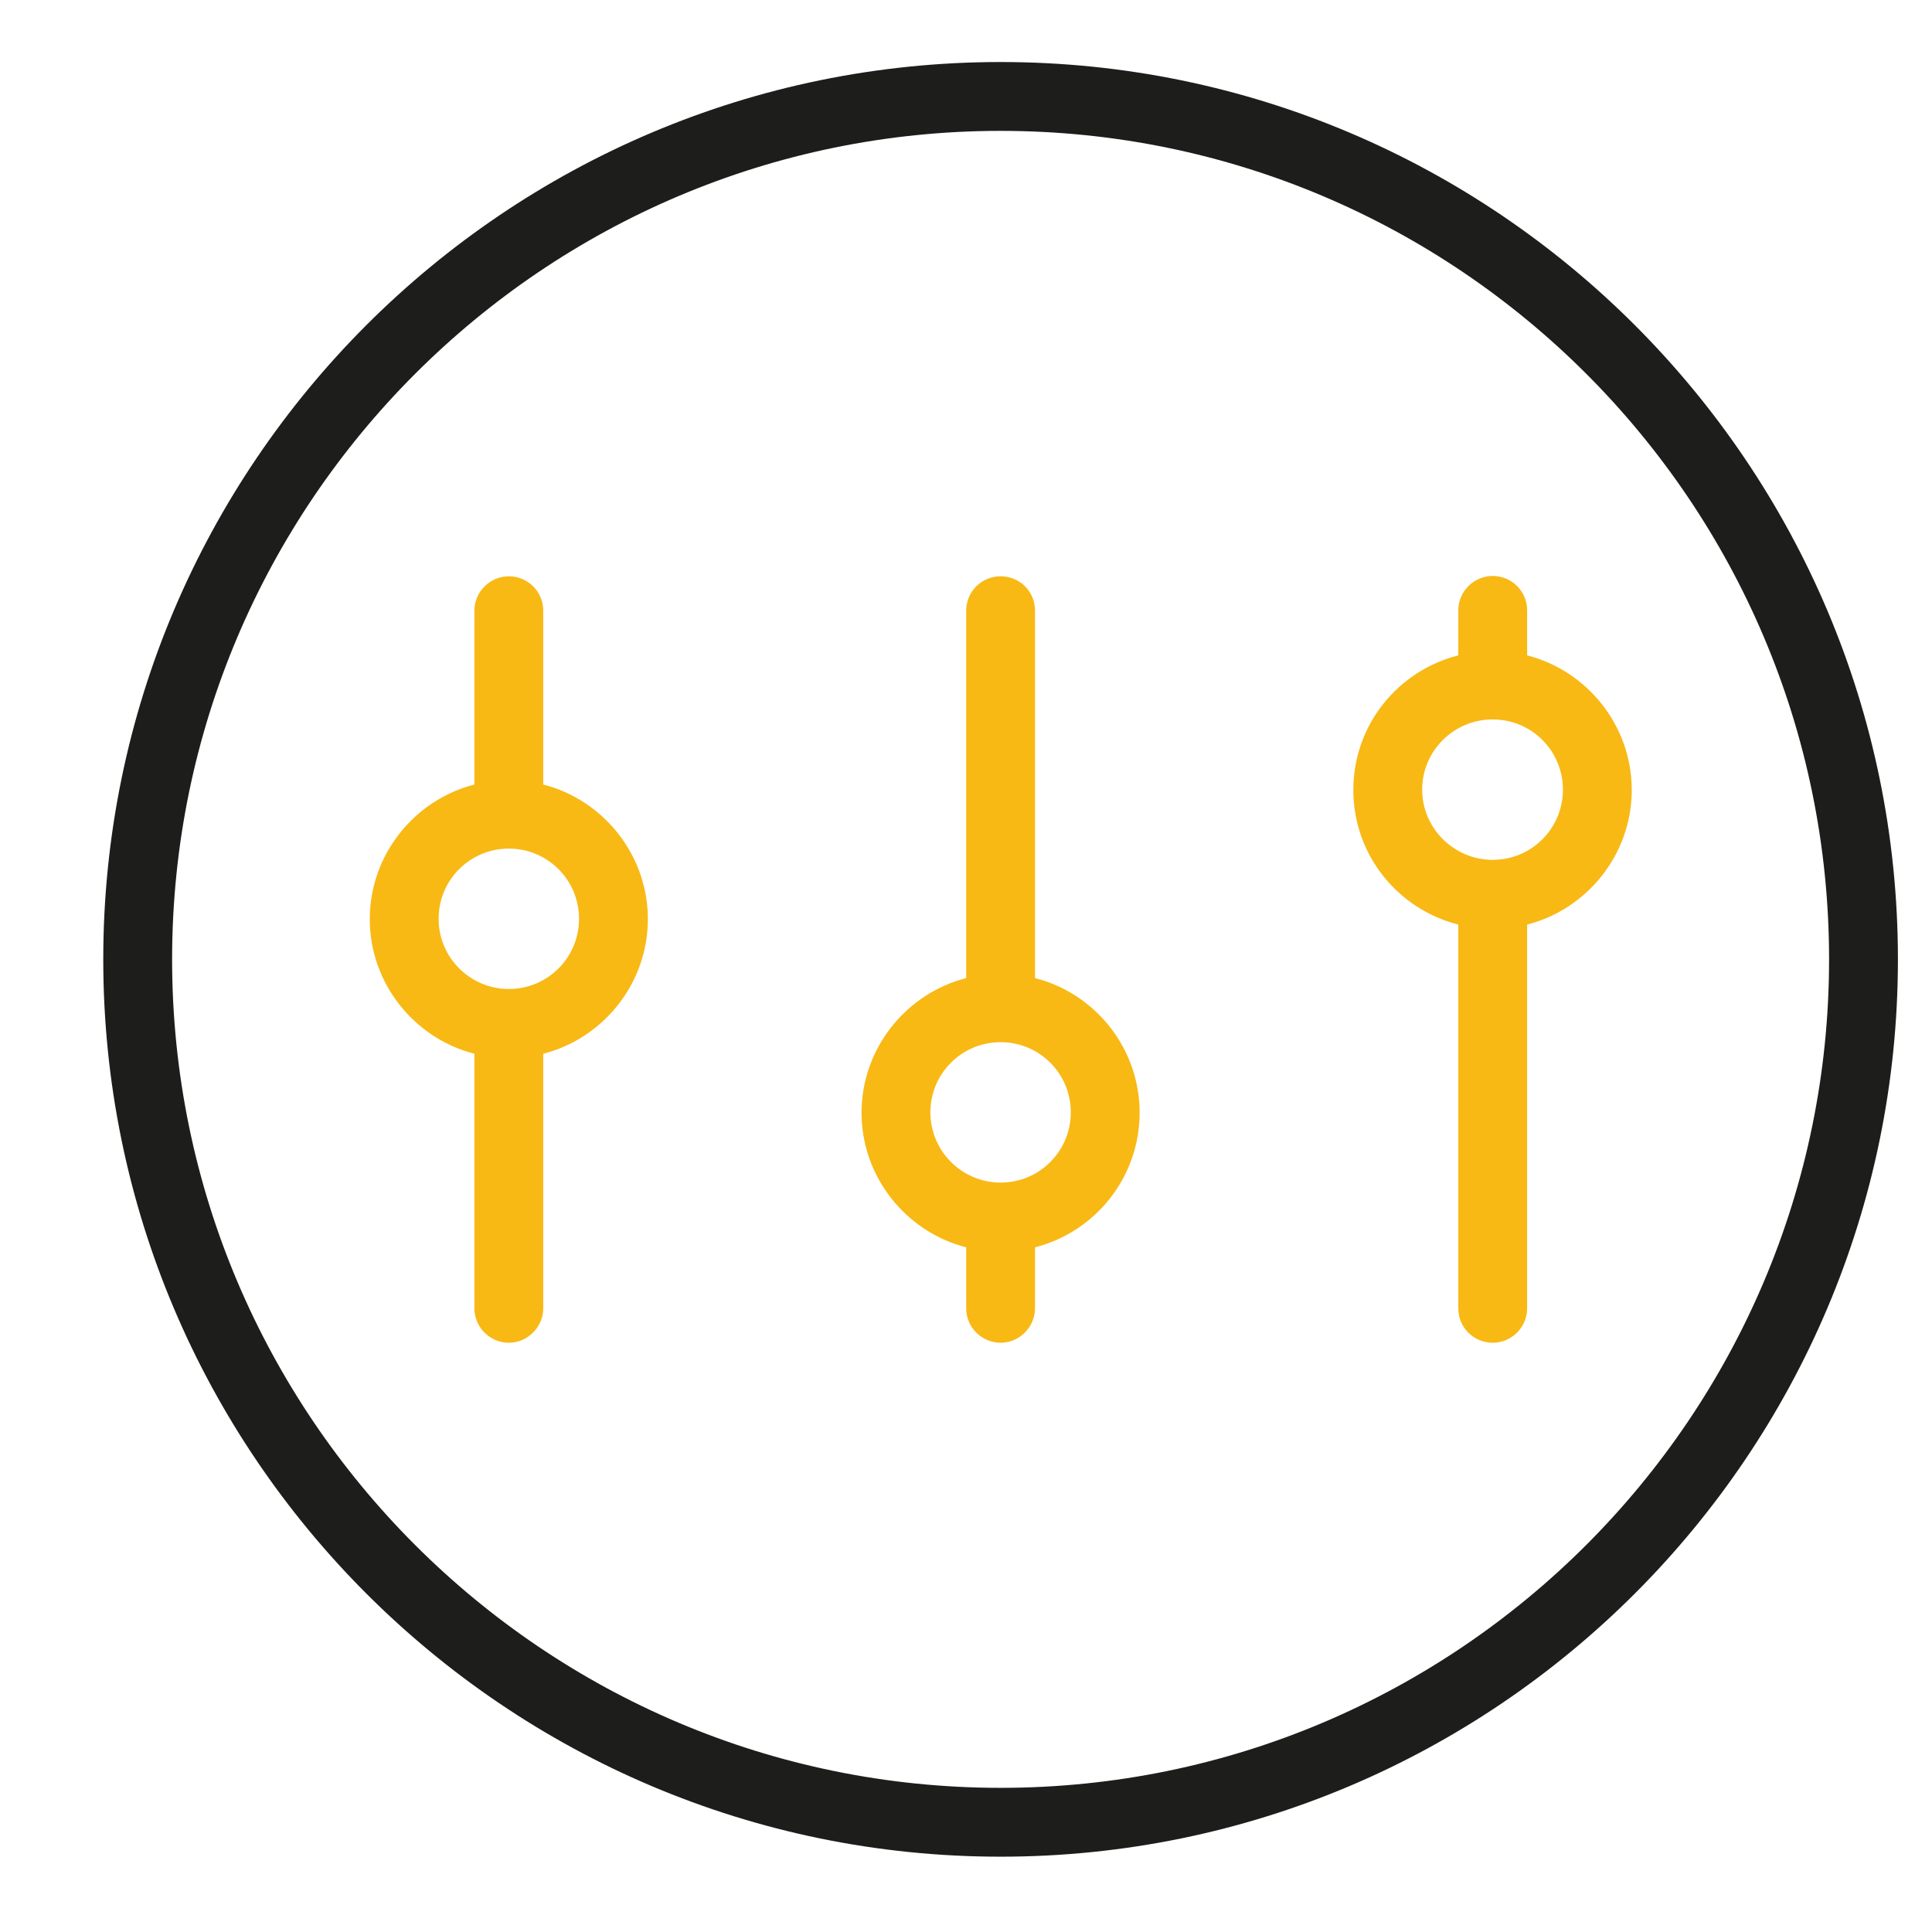
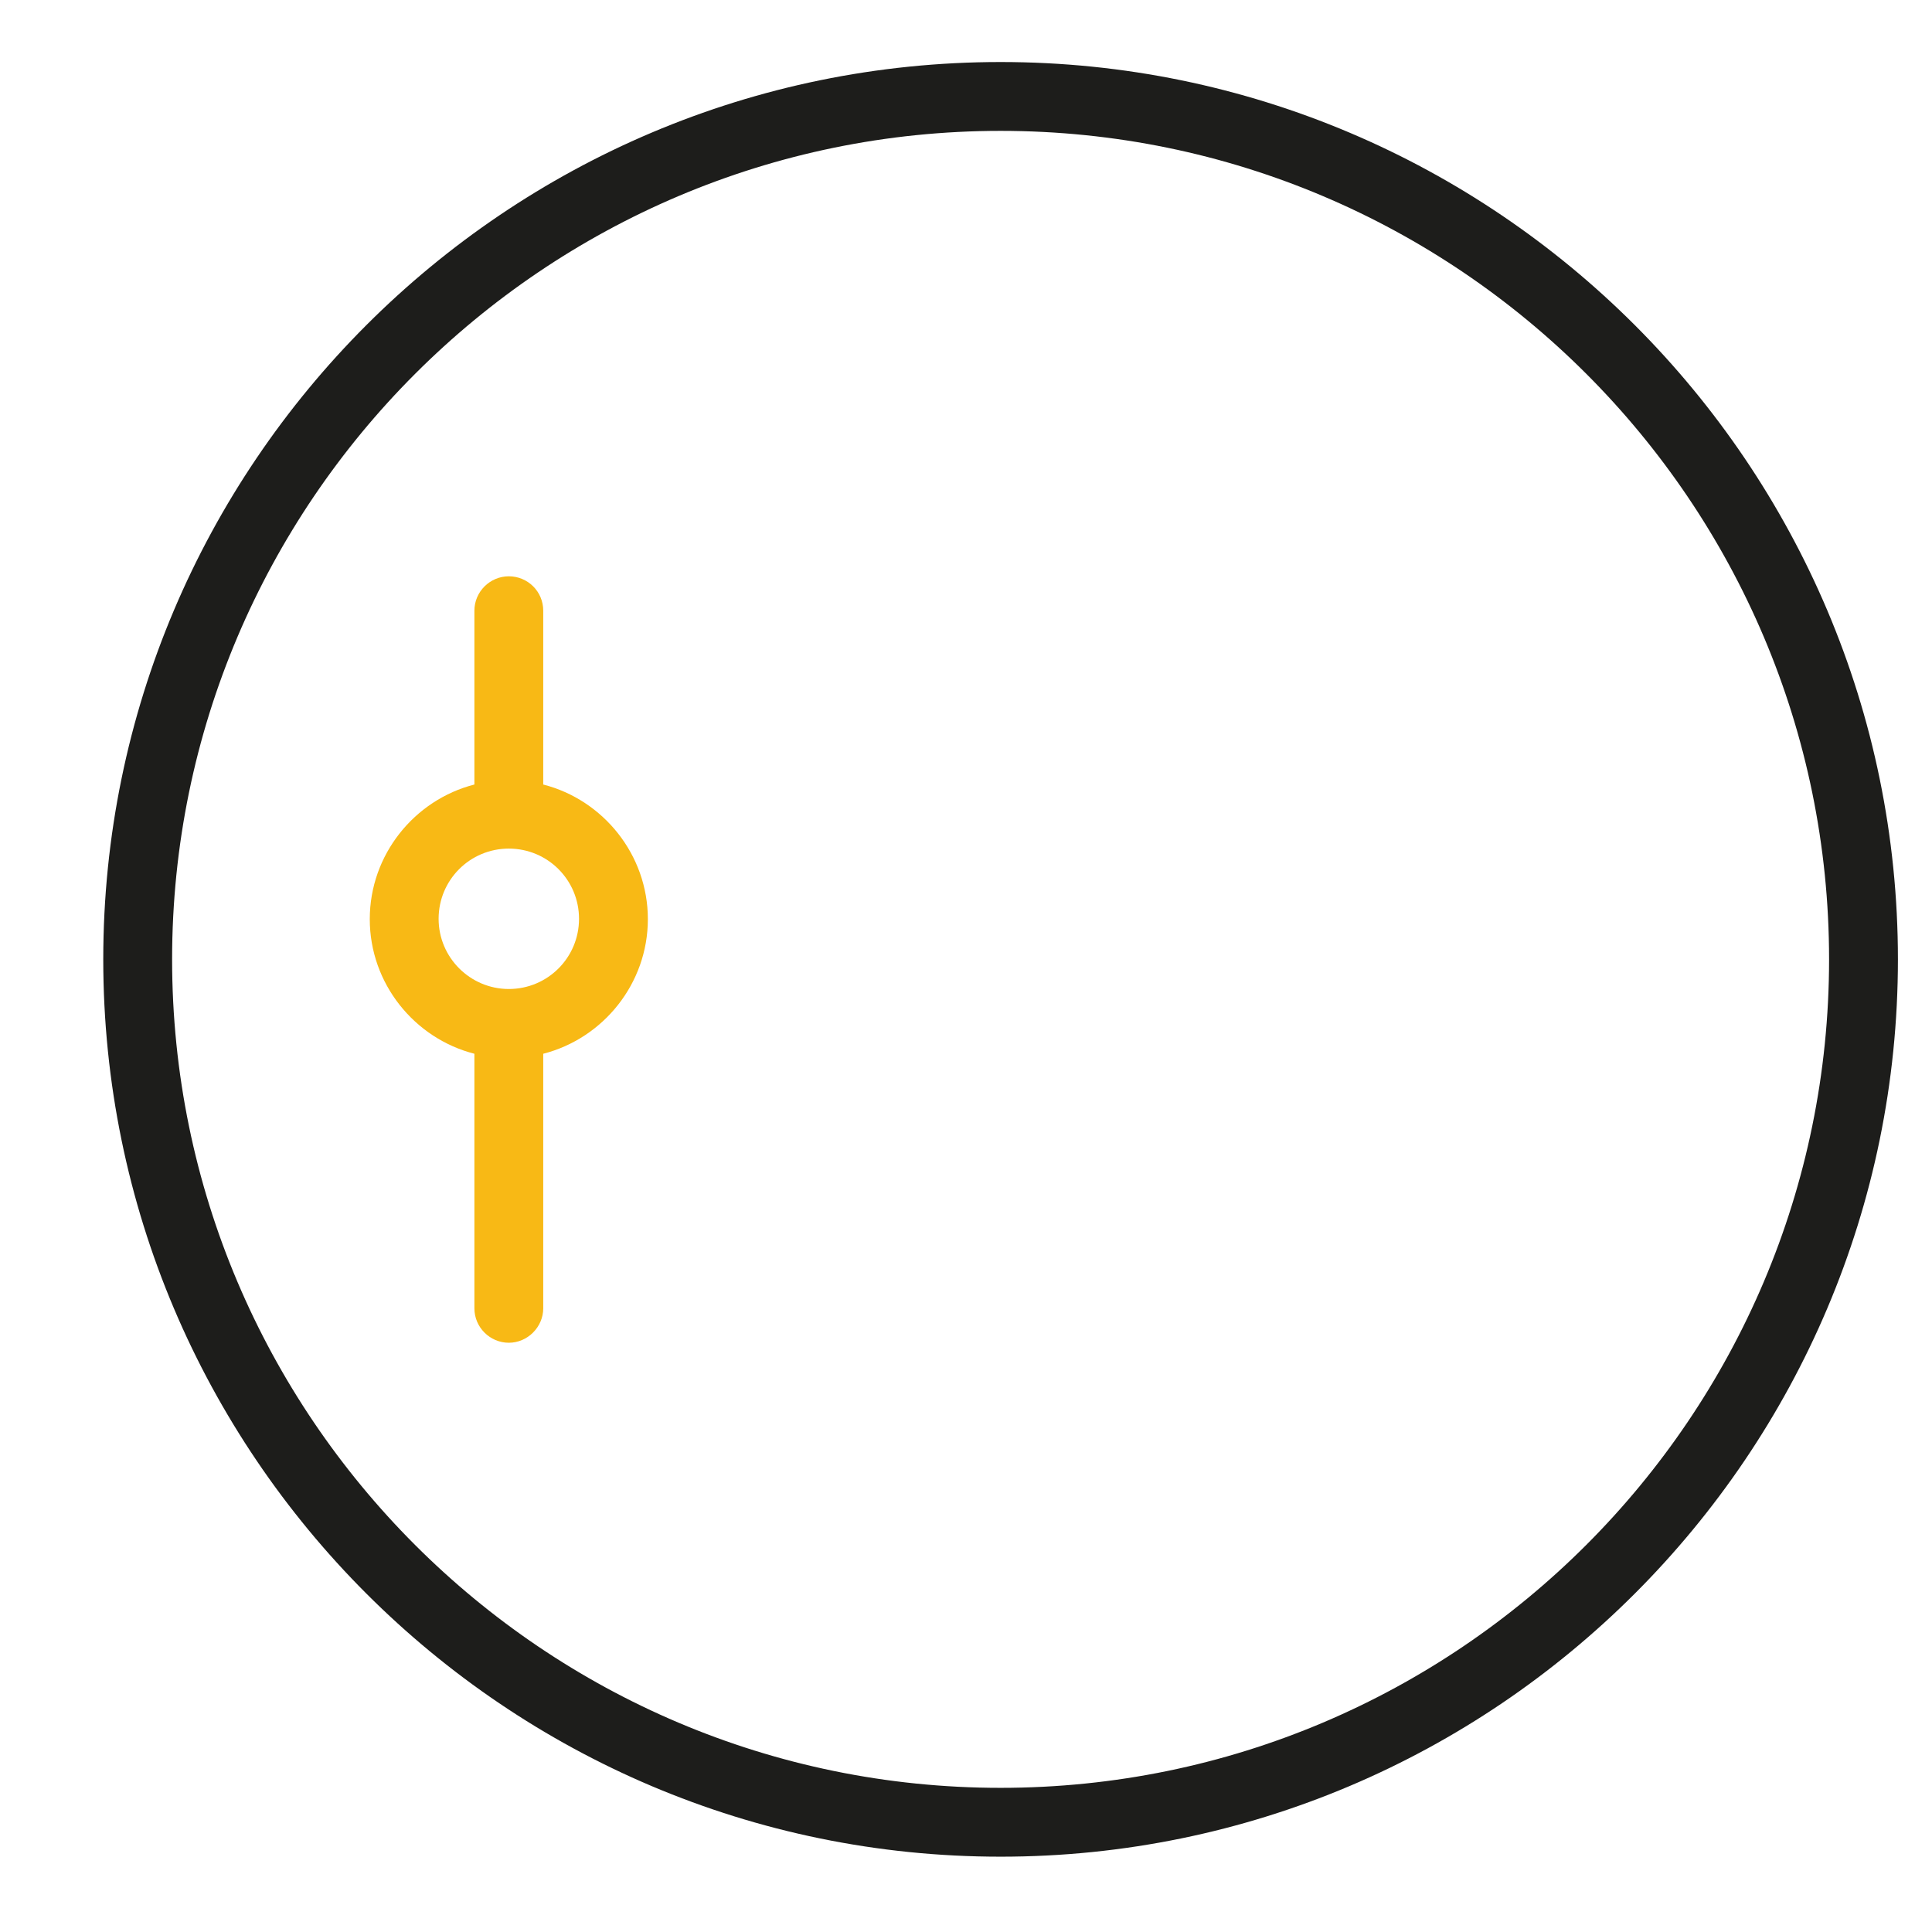
<svg xmlns="http://www.w3.org/2000/svg" id="Calque_1" viewBox="0 0 56.69 56.69">
  <defs>
    <style>      .st0 {        fill: #f8b915;      }      .st1 {        fill: #1d1d1b;      }    </style>
  </defs>
  <g>
    <path class="st0" d="M15.94,23.02v-5.1c0-.57-.46-1.01-1.01-1.01s-1.01.45-1.01,1.01v5.1c-1.76.45-3.07,2.06-3.07,3.95s1.31,3.5,3.07,3.95v7.47c0,.56.46,1.01,1.01,1.01s1.01-.46,1.01-1.01v-7.47c1.76-.45,3.07-2.06,3.07-3.95s-1.31-3.5-3.07-3.95ZM14.93,29.02c-1.13,0-2.06-.92-2.06-2.06s.92-2.06,2.06-2.06,2.06.92,2.06,2.06-.92,2.06-2.06,2.06Z" />
-     <path class="st0" d="M30.37,28.7v-10.78c0-.57-.45-1.01-1.01-1.01s-1.01.45-1.01,1.01v10.78c-1.76.45-3.07,2.06-3.07,3.95s1.31,3.5,3.07,3.95v1.79c0,.56.46,1.01,1.01,1.01s1.01-.46,1.01-1.01v-1.79c1.77-.45,3.07-2.06,3.07-3.95s-1.3-3.5-3.07-3.95ZM29.36,34.7c-1.13,0-2.06-.92-2.06-2.06s.92-2.06,2.06-2.06,2.06.92,2.06,2.06-.92,2.06-2.06,2.06Z" />
-     <path class="st0" d="M44.81,19.23v-1.32c0-.57-.46-1.01-1.01-1.01s-1.01.45-1.01,1.01v1.32c-1.77.45-3.08,2.04-3.08,3.95s1.31,3.5,3.08,3.95v11.26c0,.56.45,1.01,1.01,1.01s1.01-.46,1.01-1.01v-11.26c1.76-.45,3.07-2.06,3.07-3.95s-1.31-3.5-3.07-3.95ZM43.8,25.23c-1.13,0-2.07-.92-2.07-2.06s.93-2.06,2.07-2.06,2.06.92,2.06,2.06-.92,2.06-2.06,2.06Z" />
  </g>
  <path class="st1" d="M29.36,54.48c-14.52,0-26.33-11.81-26.33-26.33S14.84,1.82,29.36,1.82s26.33,11.81,26.33,26.33-11.81,26.33-26.33,26.33ZM29.36,3.84C15.96,3.84,5.05,14.75,5.05,28.15s10.9,24.31,24.31,24.31,24.31-10.9,24.31-24.31S42.77,3.84,29.36,3.84Z" />
</svg>